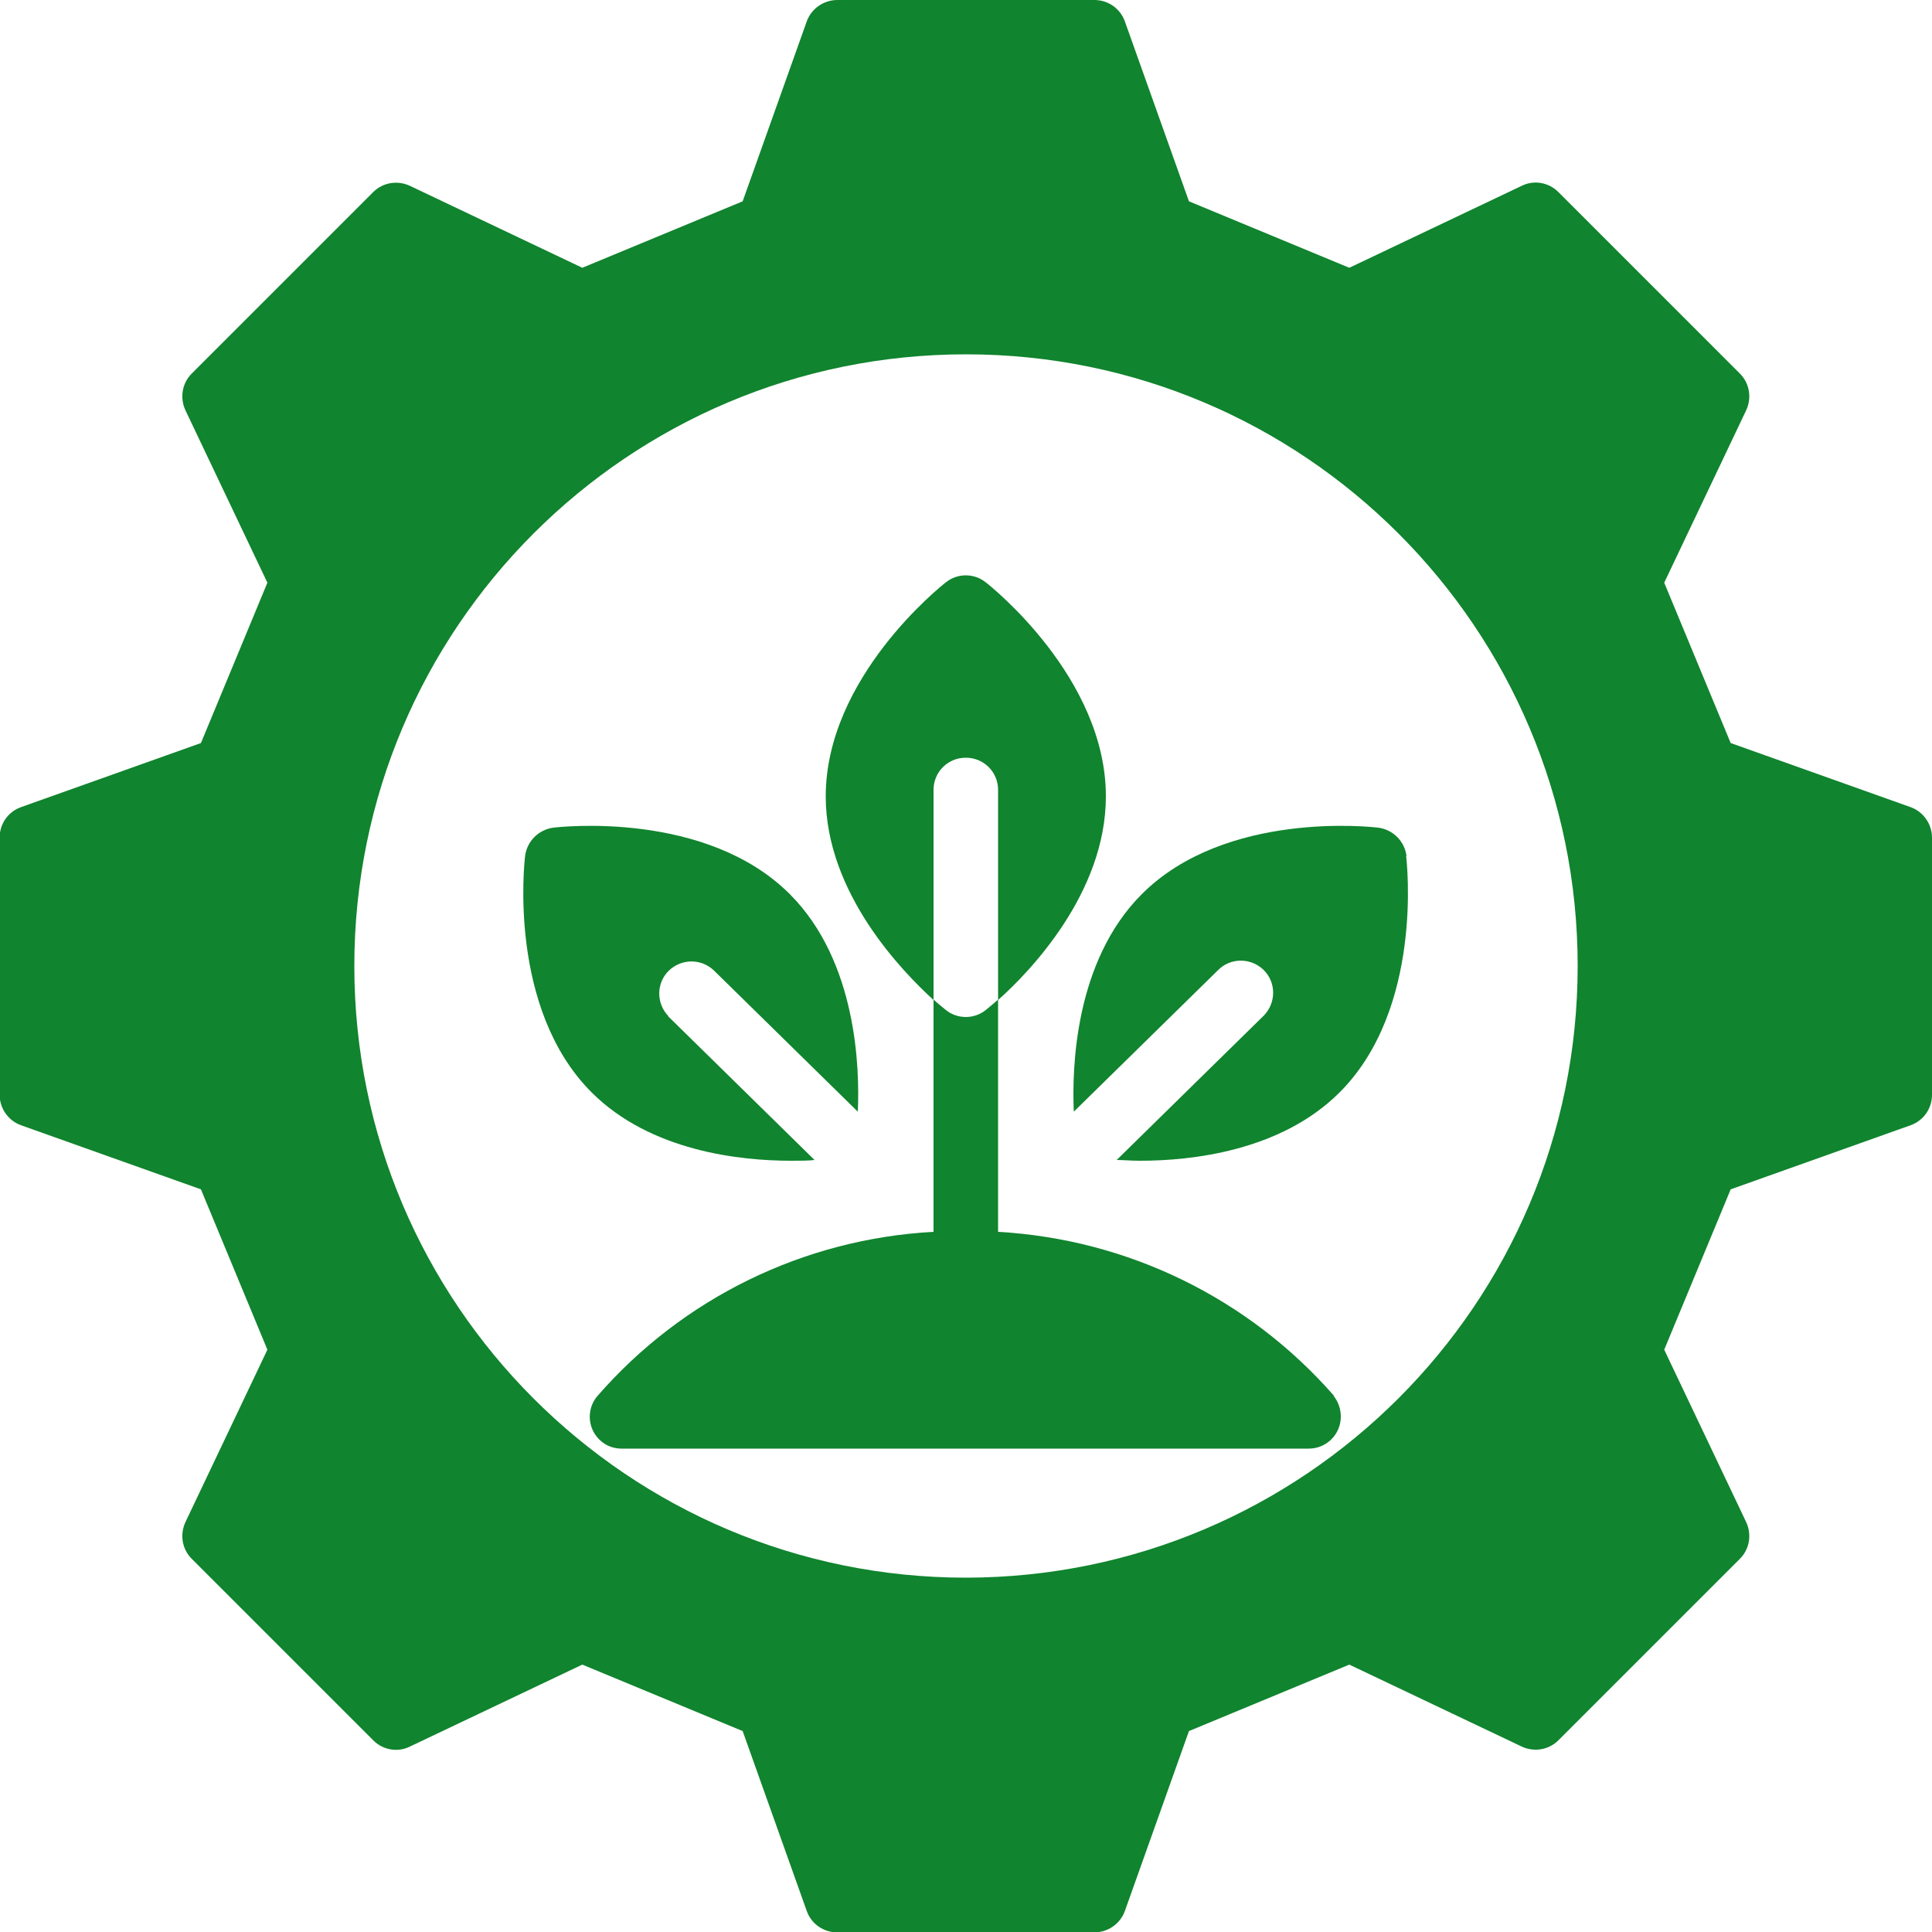
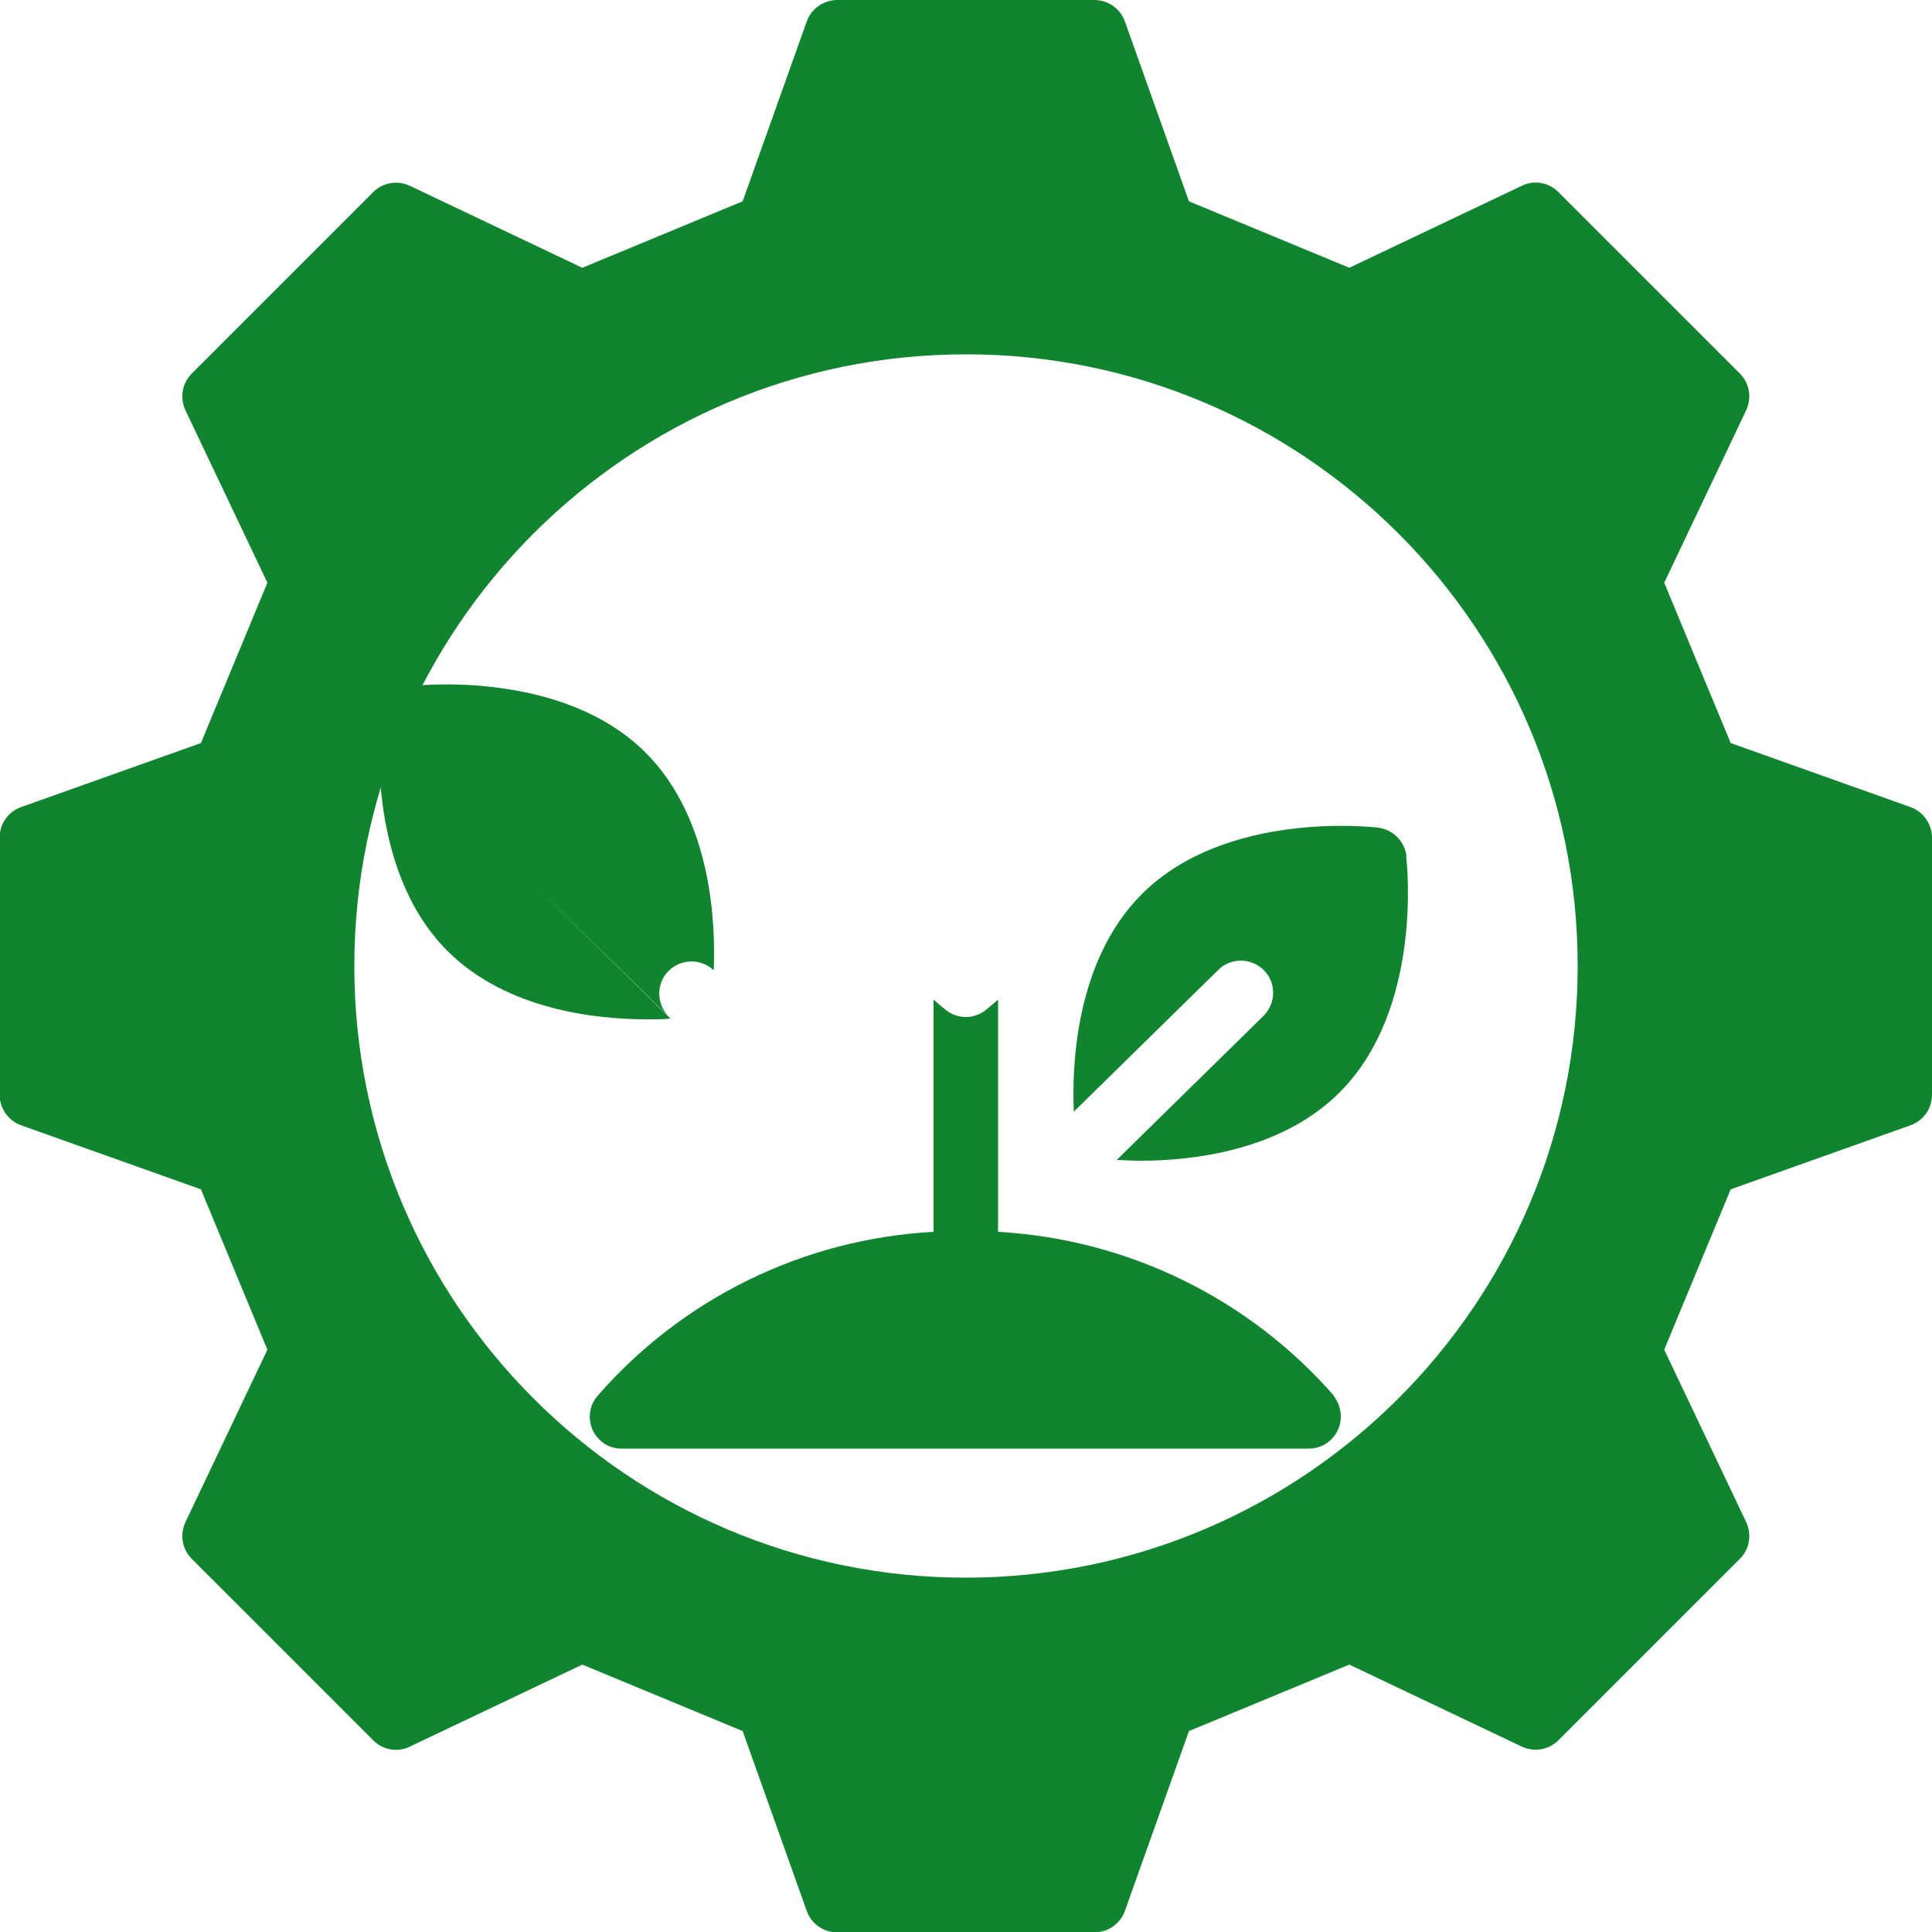
<svg xmlns="http://www.w3.org/2000/svg" id="_圖層_1" viewBox="0 0 50 50">
  <defs>
    <style>.cls-1{fill:#10842e;}</style>
  </defs>
  <g id="solid">
-     <path class="cls-1" d="m25,19.61c.46,0,.83.37.83.83v5.44c.8-.71,2.79-2.76,2.79-5.27,0-3.07-2.98-5.44-3.11-5.54-.3-.24-.73-.24-1.03,0-.13.1-3.11,2.47-3.11,5.54,0,2.51,2,4.55,2.79,5.27v-5.44c0-.46.37-.83.83-.83h0Z" />
    <path class="cls-1" d="m34.53,36.13c-2.21-2.53-5.34-4.06-8.7-4.25v-6.01c-.18.16-.3.25-.32.27-.3.24-.73.24-1.03,0-.02-.02-.14-.11-.32-.27v6.01c-3.35.18-6.49,1.71-8.7,4.25-.3.35-.25.88.1,1.17.15.13.34.19.53.19h17.78c.46,0,.83-.37.83-.83,0-.2-.07-.39-.19-.54h0Z" />
    <path class="cls-1" d="m49.45,20.89l-4.66-1.66-1.72-4.15,2.12-4.46c.15-.32.09-.7-.16-.95l-4.7-4.7c-.25-.25-.63-.32-.95-.16l-4.46,2.12-4.15-1.72-1.66-4.66C28.99.22,28.68,0,28.32,0h-6.65c-.35,0-.67.22-.79.55l-1.66,4.66-4.15,1.72-4.46-2.12c-.32-.15-.7-.09-.95.16l-4.7,4.7c-.25.25-.31.63-.16.95l2.12,4.46-1.72,4.15-4.66,1.66c-.33.12-.55.43-.55.79v6.65c0,.35.22.67.55.79l4.66,1.66,1.72,4.15-2.12,4.46c-.15.32-.09.7.16.95l4.7,4.7c.25.25.63.32.95.16l4.46-2.12,4.15,1.72,1.66,4.66c.12.33.43.55.79.55h6.65c.35,0,.67-.22.79-.55l1.66-4.66,4.15-1.72,4.46,2.12c.32.15.7.09.95-.16l4.7-4.7c.25-.25.31-.63.16-.95l-2.12-4.46,1.72-4.15,4.66-1.66c.33-.12.55-.43.55-.79v-6.65c0-.35-.22-.67-.55-.79h0Zm-24.45,19.94c-8.74,0-15.83-7.09-15.83-15.83s7.09-15.83,15.83-15.83,15.83,7.09,15.83,15.83c0,8.74-7.09,15.82-15.83,15.83Z" />
    <path class="cls-1" d="m36.4,22.15c-.05-.38-.35-.68-.73-.73-.16-.02-3.95-.45-6.12,1.72-1.74,1.74-1.81,4.51-1.76,5.63l3.73-3.66c.32-.33.85-.33,1.18-.01.33.32.33.85.01,1.18,0,0-.01.01-.02.02l-3.79,3.72c.16,0,.36.02.61.02,1.3,0,3.63-.24,5.16-1.77,2.17-2.17,1.74-5.96,1.72-6.12h0Z" />
-     <path class="cls-1" d="m17.3,26.3c-.32-.33-.32-.86.01-1.18.32-.31.83-.32,1.16-.01l3.73,3.66c.05-1.12-.02-3.89-1.76-5.63-2.17-2.17-5.96-1.74-6.12-1.72-.38.05-.68.35-.73.73-.02.16-.45,3.95,1.72,6.12,1.53,1.53,3.86,1.77,5.16,1.77.25,0,.45,0,.61-.02l-3.79-3.72Z" />
+     <path class="cls-1" d="m17.3,26.3c-.32-.33-.32-.86.01-1.18.32-.31.83-.32,1.16-.01c.05-1.12-.02-3.89-1.76-5.63-2.17-2.17-5.96-1.74-6.12-1.72-.38.05-.68.35-.73.73-.02.16-.45,3.95,1.72,6.12,1.53,1.53,3.86,1.77,5.16,1.77.25,0,.45,0,.61-.02l-3.79-3.72Z" />
  </g>
</svg>